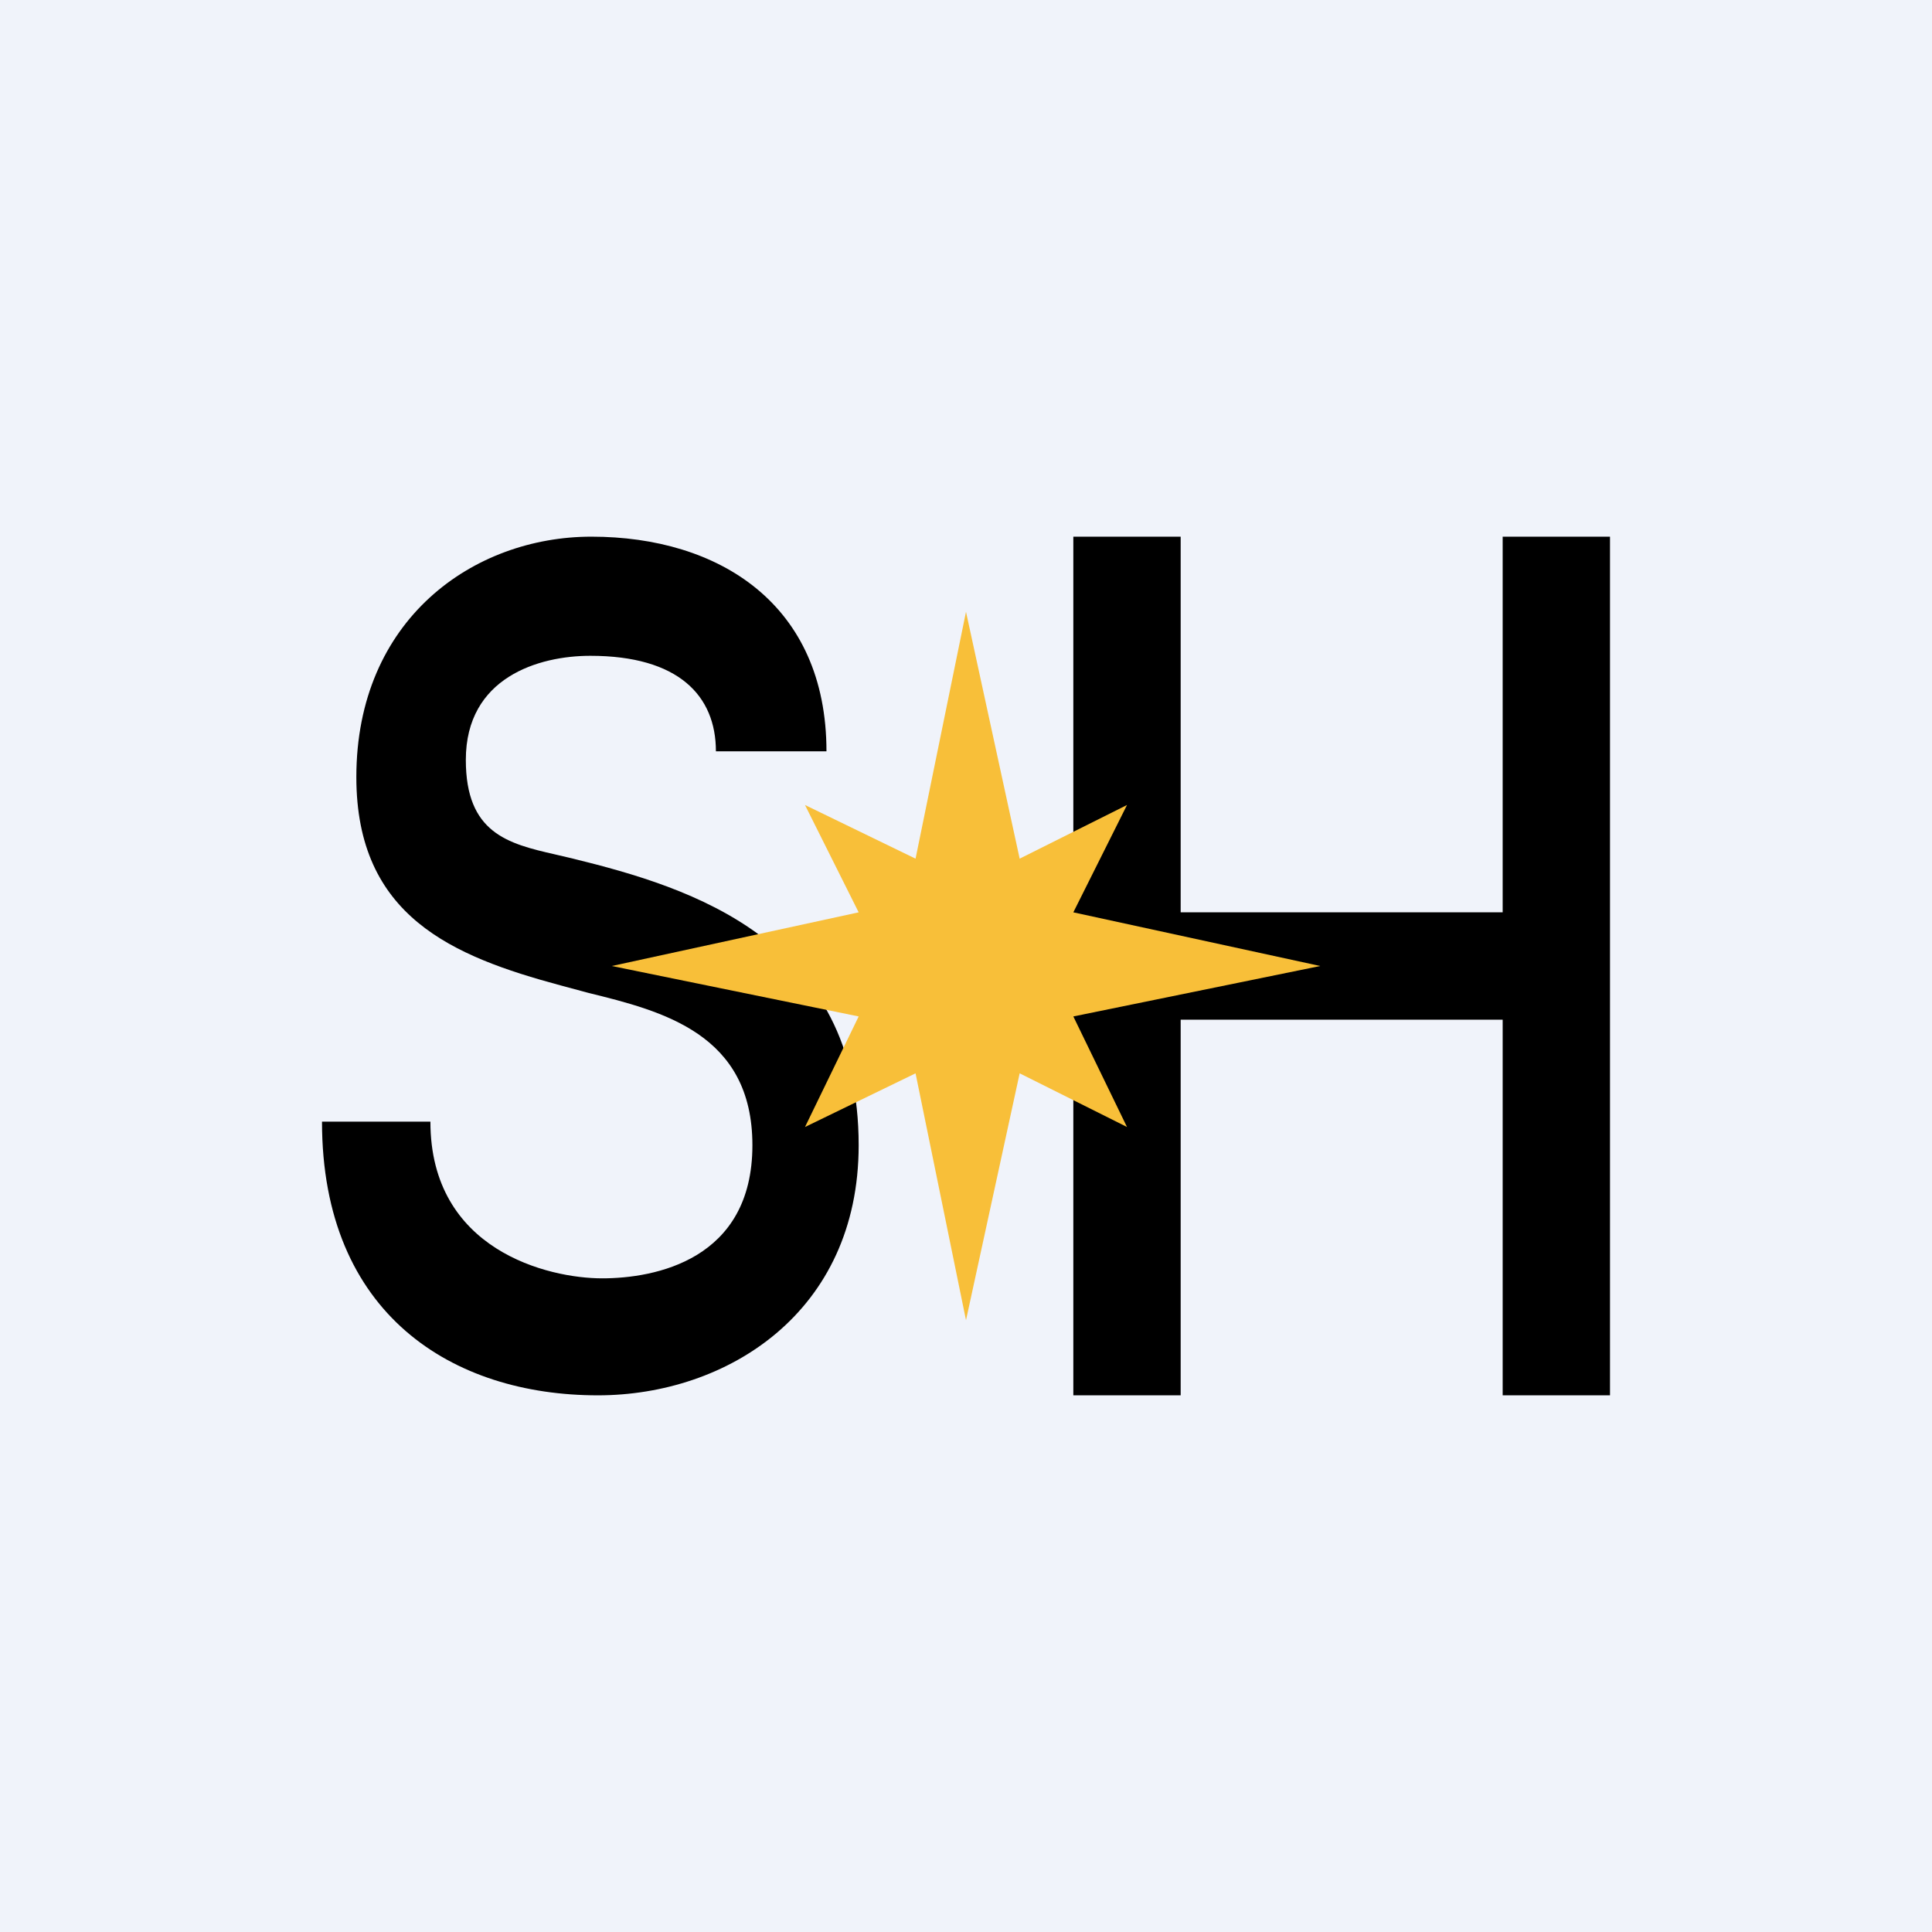
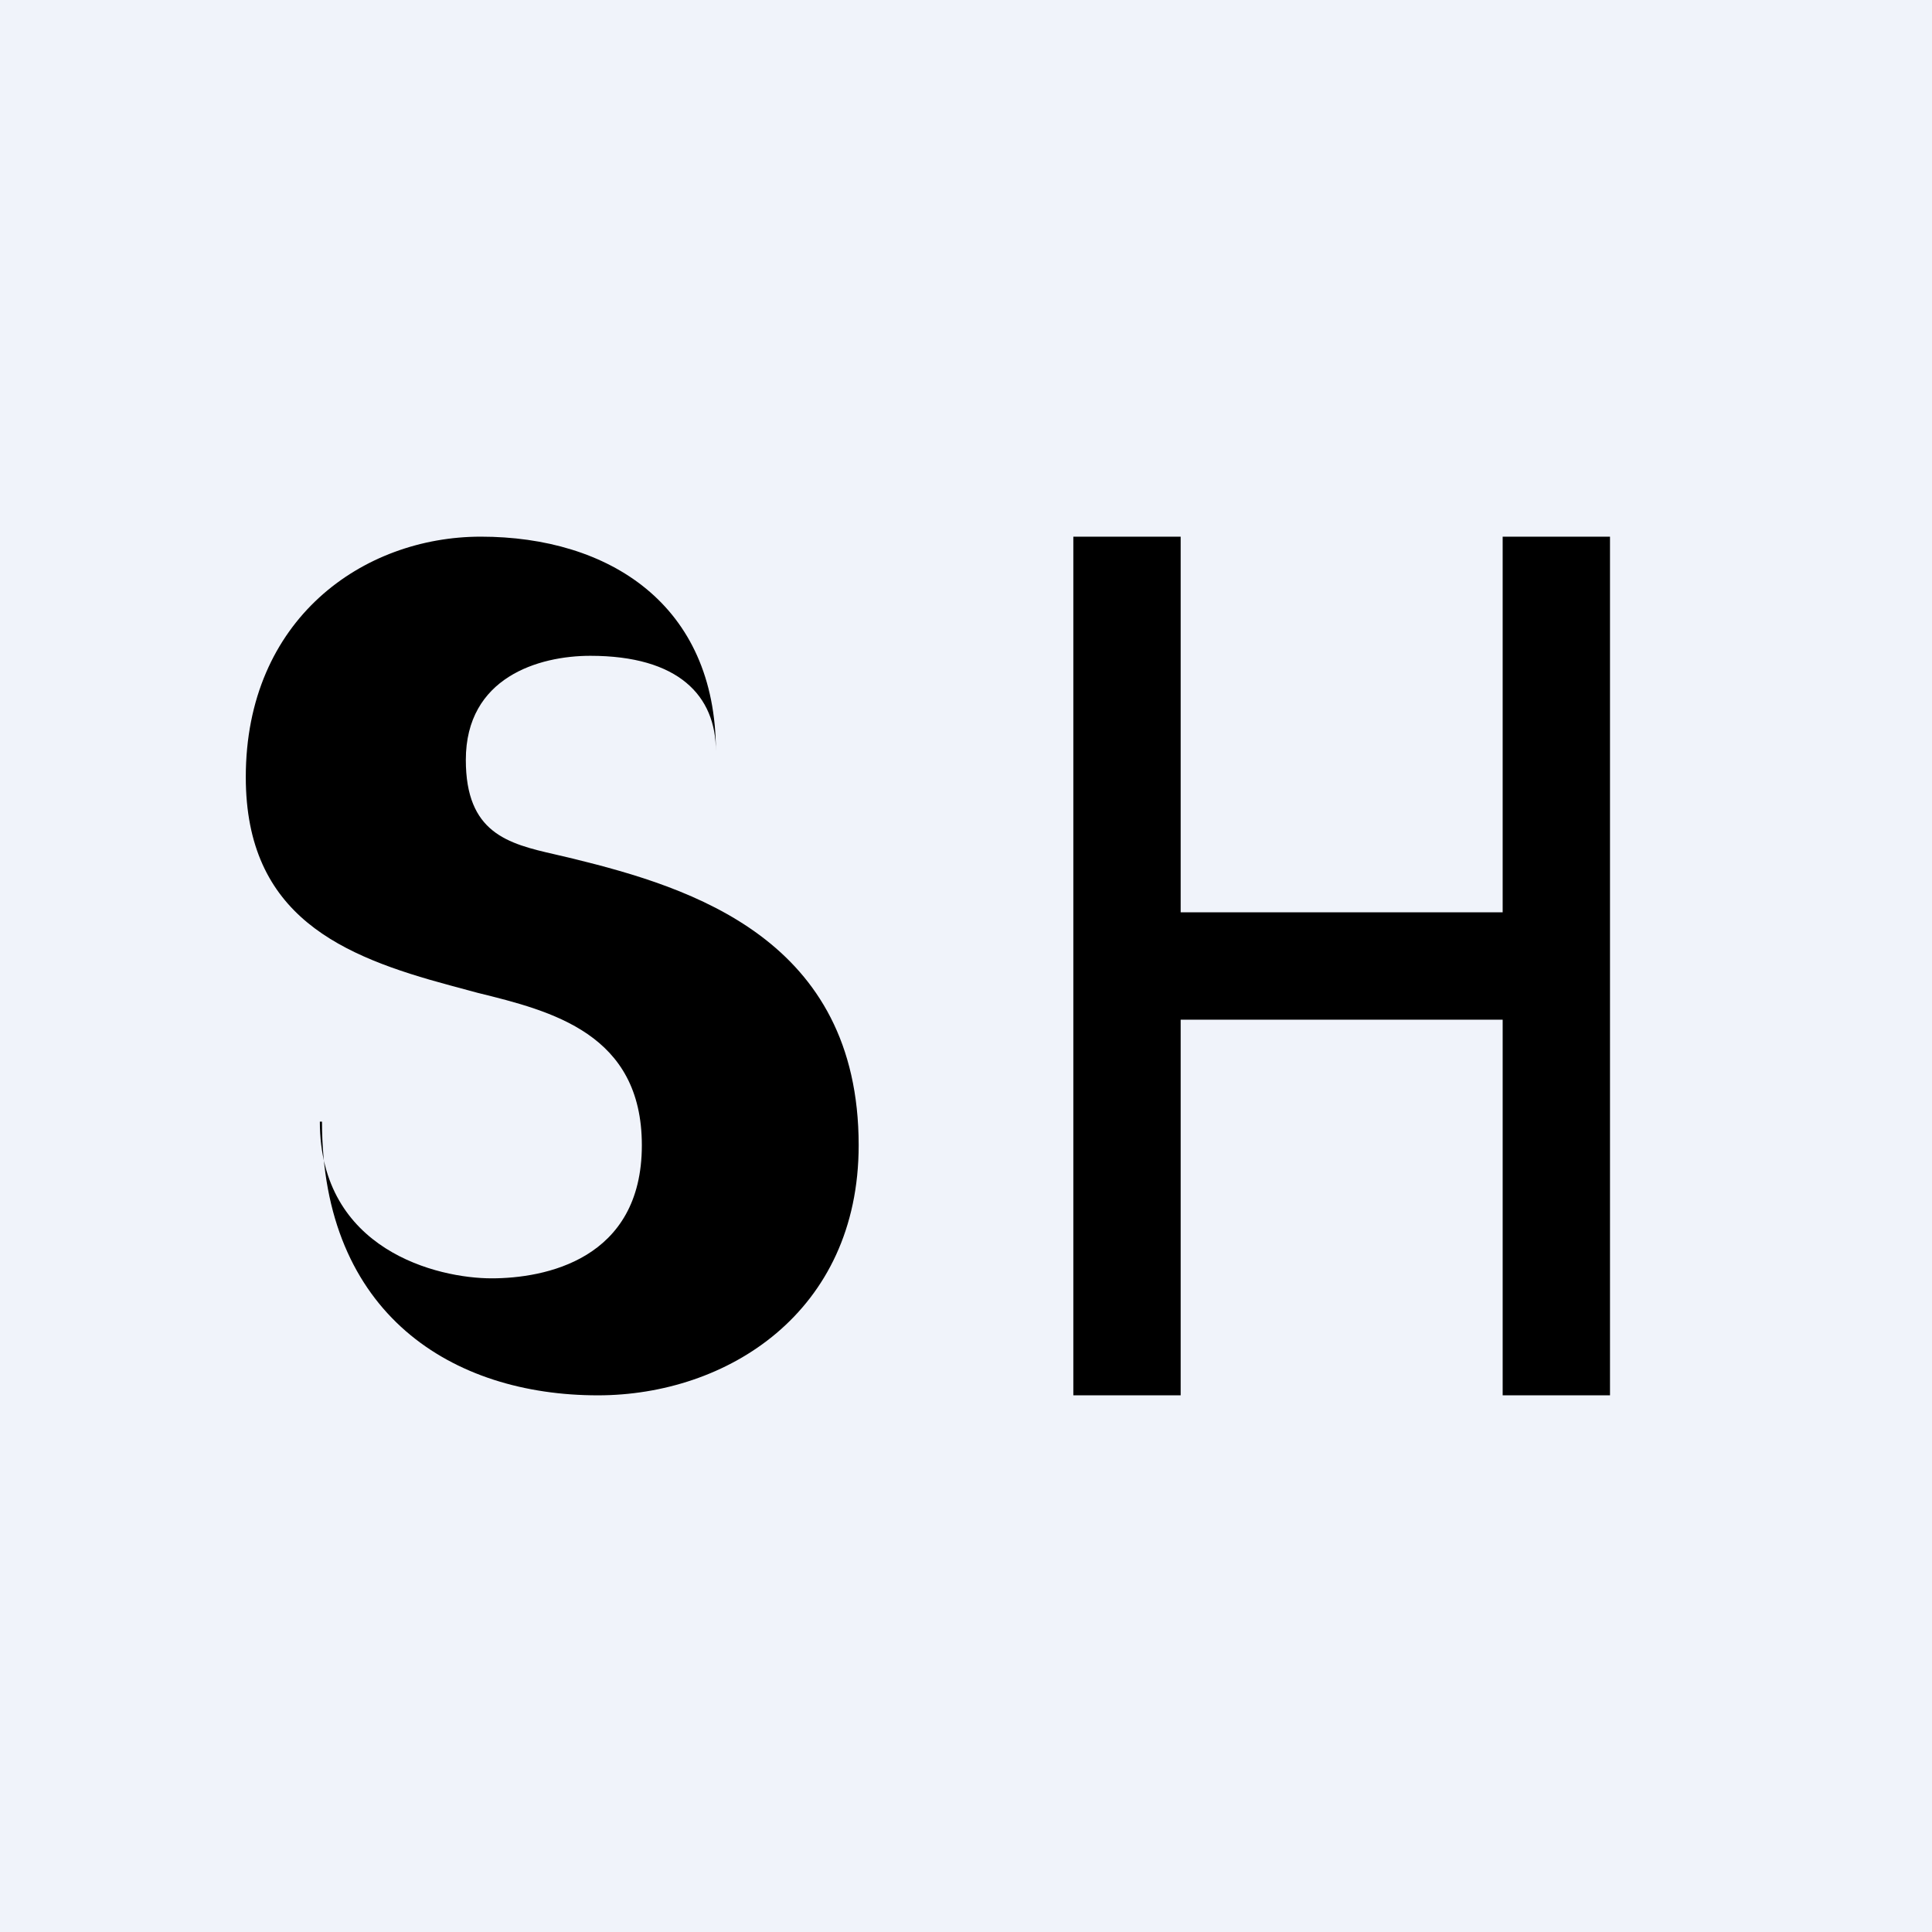
<svg xmlns="http://www.w3.org/2000/svg" width="18" height="18">
  <path fill="#F0F3FA" d="M0 0h18v18H0z" />
-   <path d="M4.34 7.08c0-.77.68-.97 1.16-.97.82 0 1.17.37 1.17.89H7.7c0-1.37-1-2-2.19-2-1.1 0-2.19.77-2.19 2.24 0 1.3.9 1.67 1.9 1.94l.26.07c.69.17 1.53.38 1.53 1.42 0 1.07-.91 1.24-1.4 1.24-.5 0-1.6-.26-1.6-1.46H3C3 12.25 4.22 13 5.57 13 6.77 13 8 12.23 8 10.67 8 8.75 6.44 8.27 5.34 8l-.17-.04c-.44-.1-.83-.2-.83-.88zM11 8.5V5h-1v8h1V9.5h3V13h1V5h-1v3.5h-3z" />
-   <path d="M9 12.3L8.53 10l-1.03.5.5-1.03L5.7 9 8 8.5l-.5-1 1.03.5L9 5.7 9.5 8l1-.5-.5 1 2.3.5-2.3.47.5 1.03-1-.5-.5 2.3z" fill="#F8BF39" />
+   <path d="M4.34 7.08c0-.77.68-.97 1.16-.97.82 0 1.17.37 1.17.89c0-1.37-1-2-2.19-2-1.1 0-2.19.77-2.19 2.24 0 1.3.9 1.67 1.9 1.94l.26.07c.69.17 1.53.38 1.53 1.42 0 1.07-.91 1.24-1.4 1.24-.5 0-1.6-.26-1.6-1.46H3C3 12.25 4.22 13 5.57 13 6.77 13 8 12.23 8 10.67 8 8.75 6.44 8.27 5.34 8l-.17-.04c-.44-.1-.83-.2-.83-.88zM11 8.5V5h-1v8h1V9.5h3V13h1V5h-1v3.5h-3z" />
</svg>